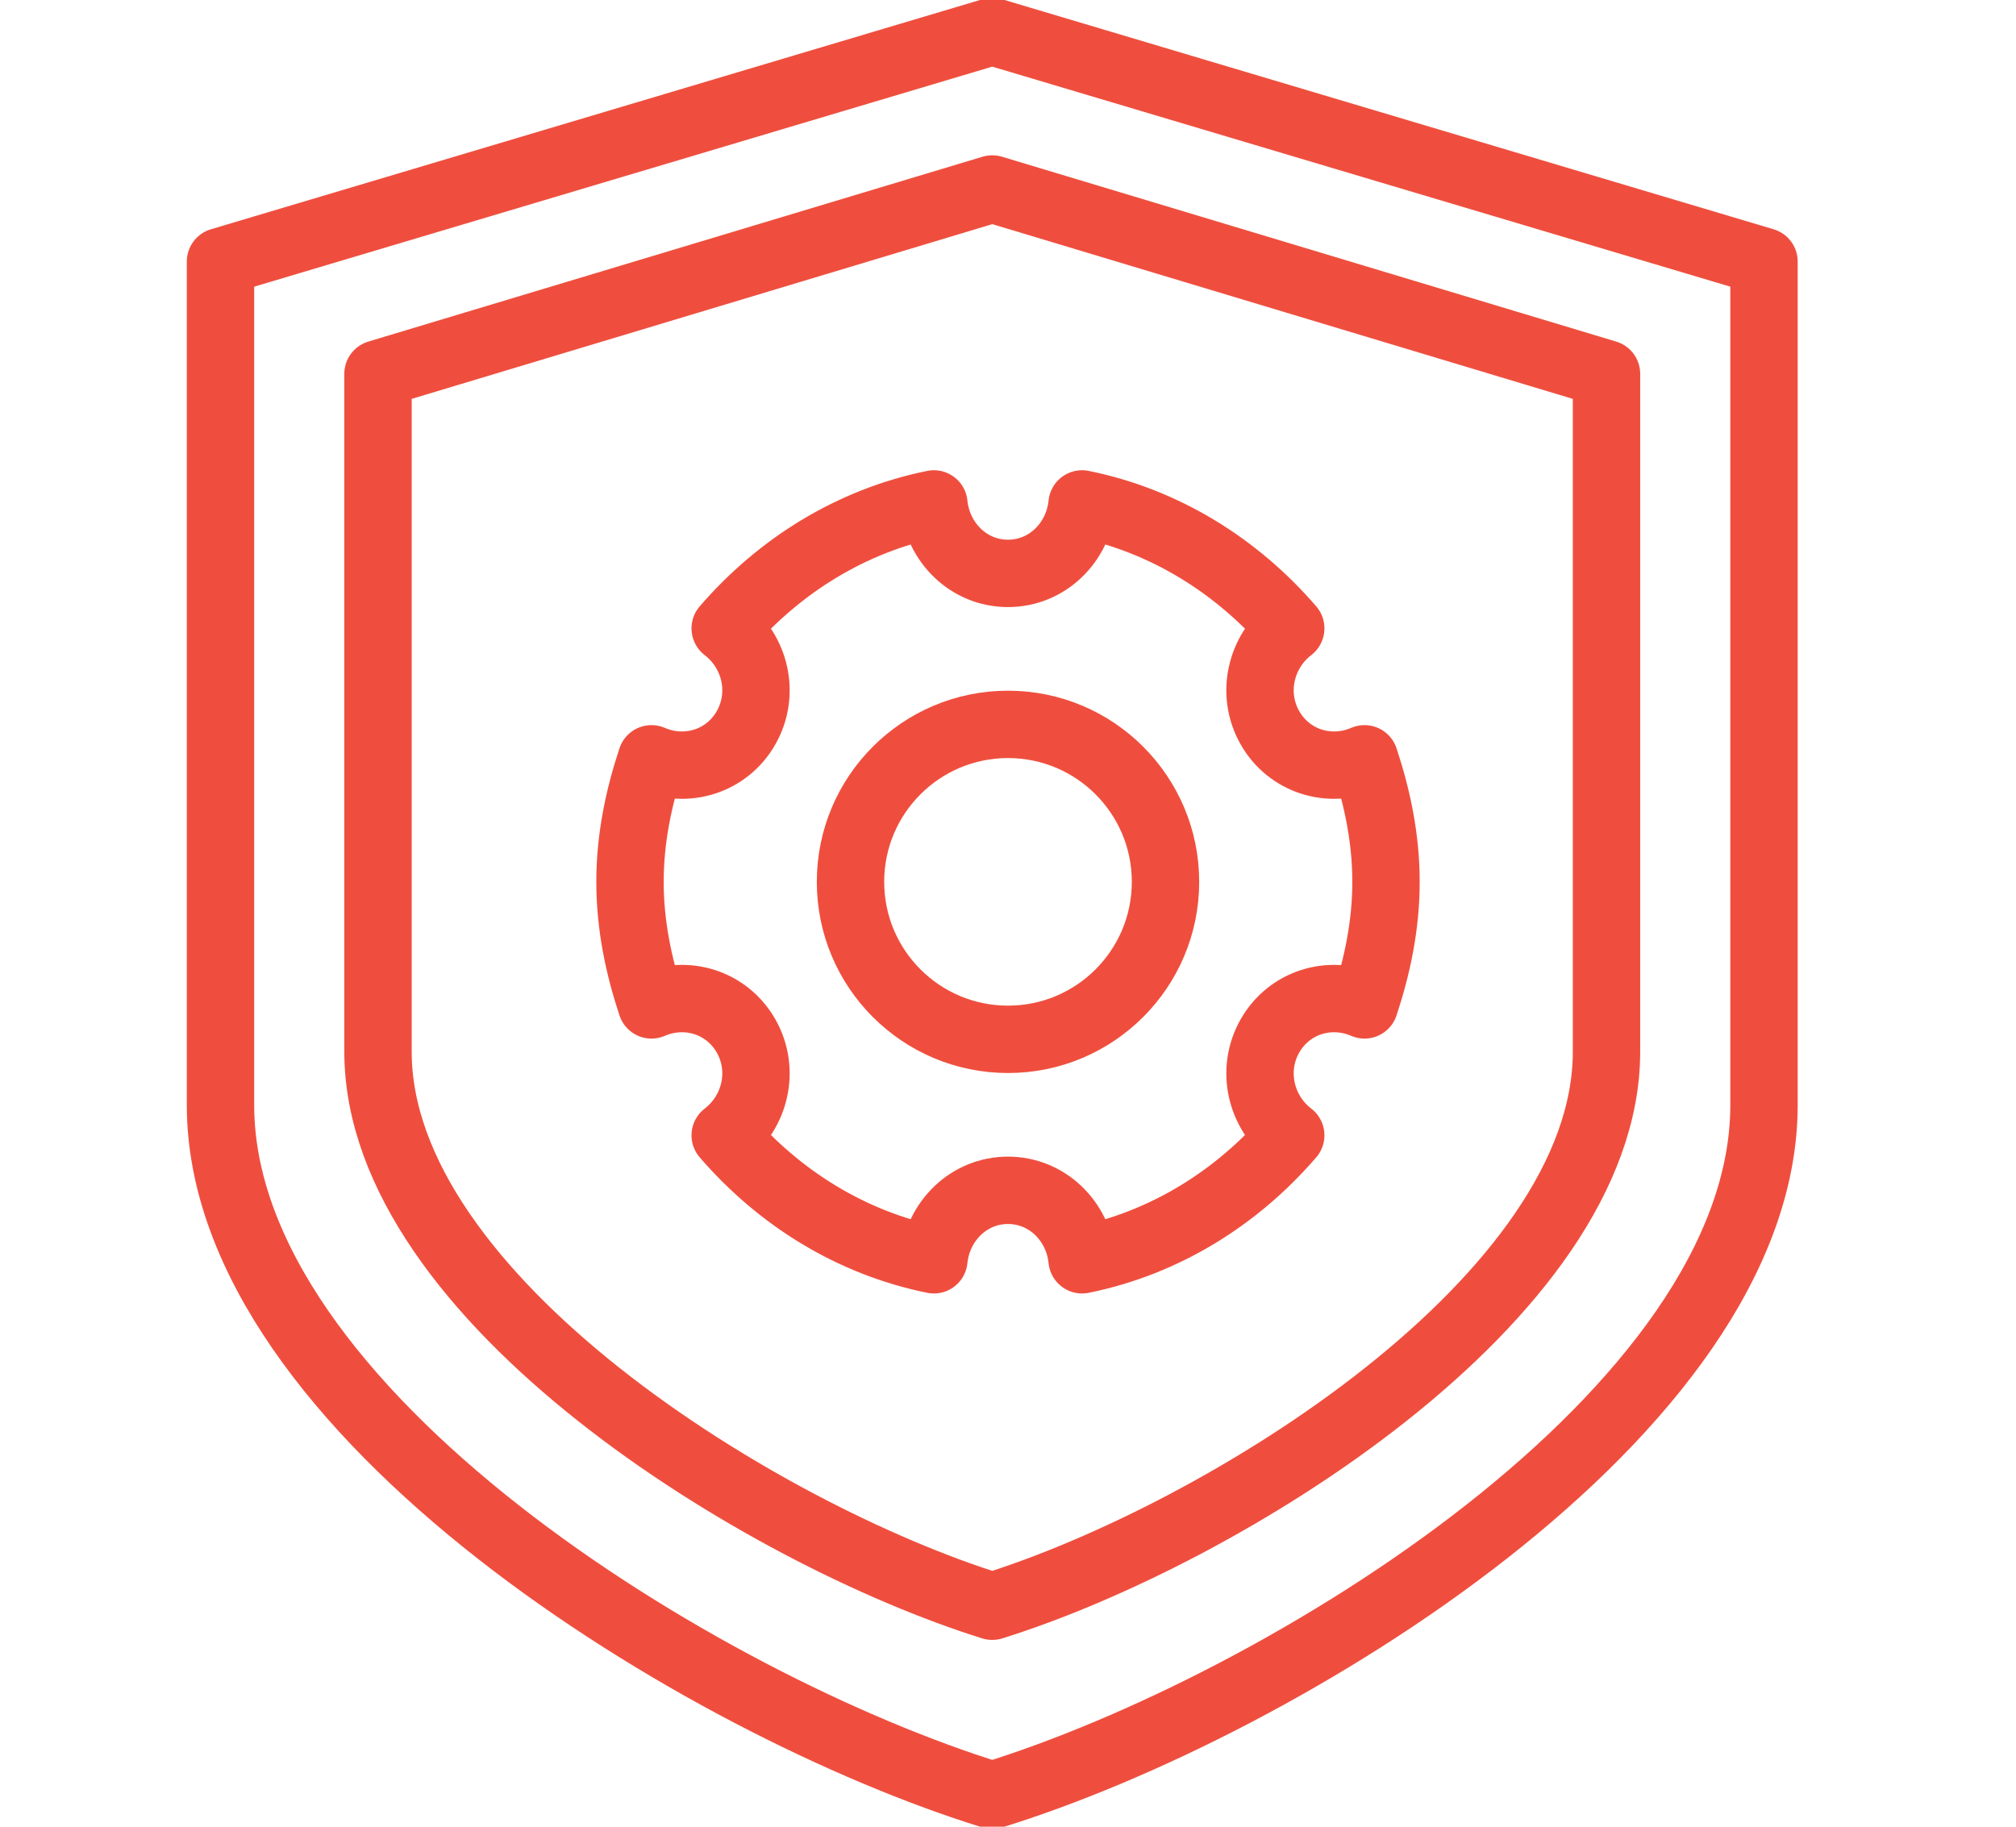
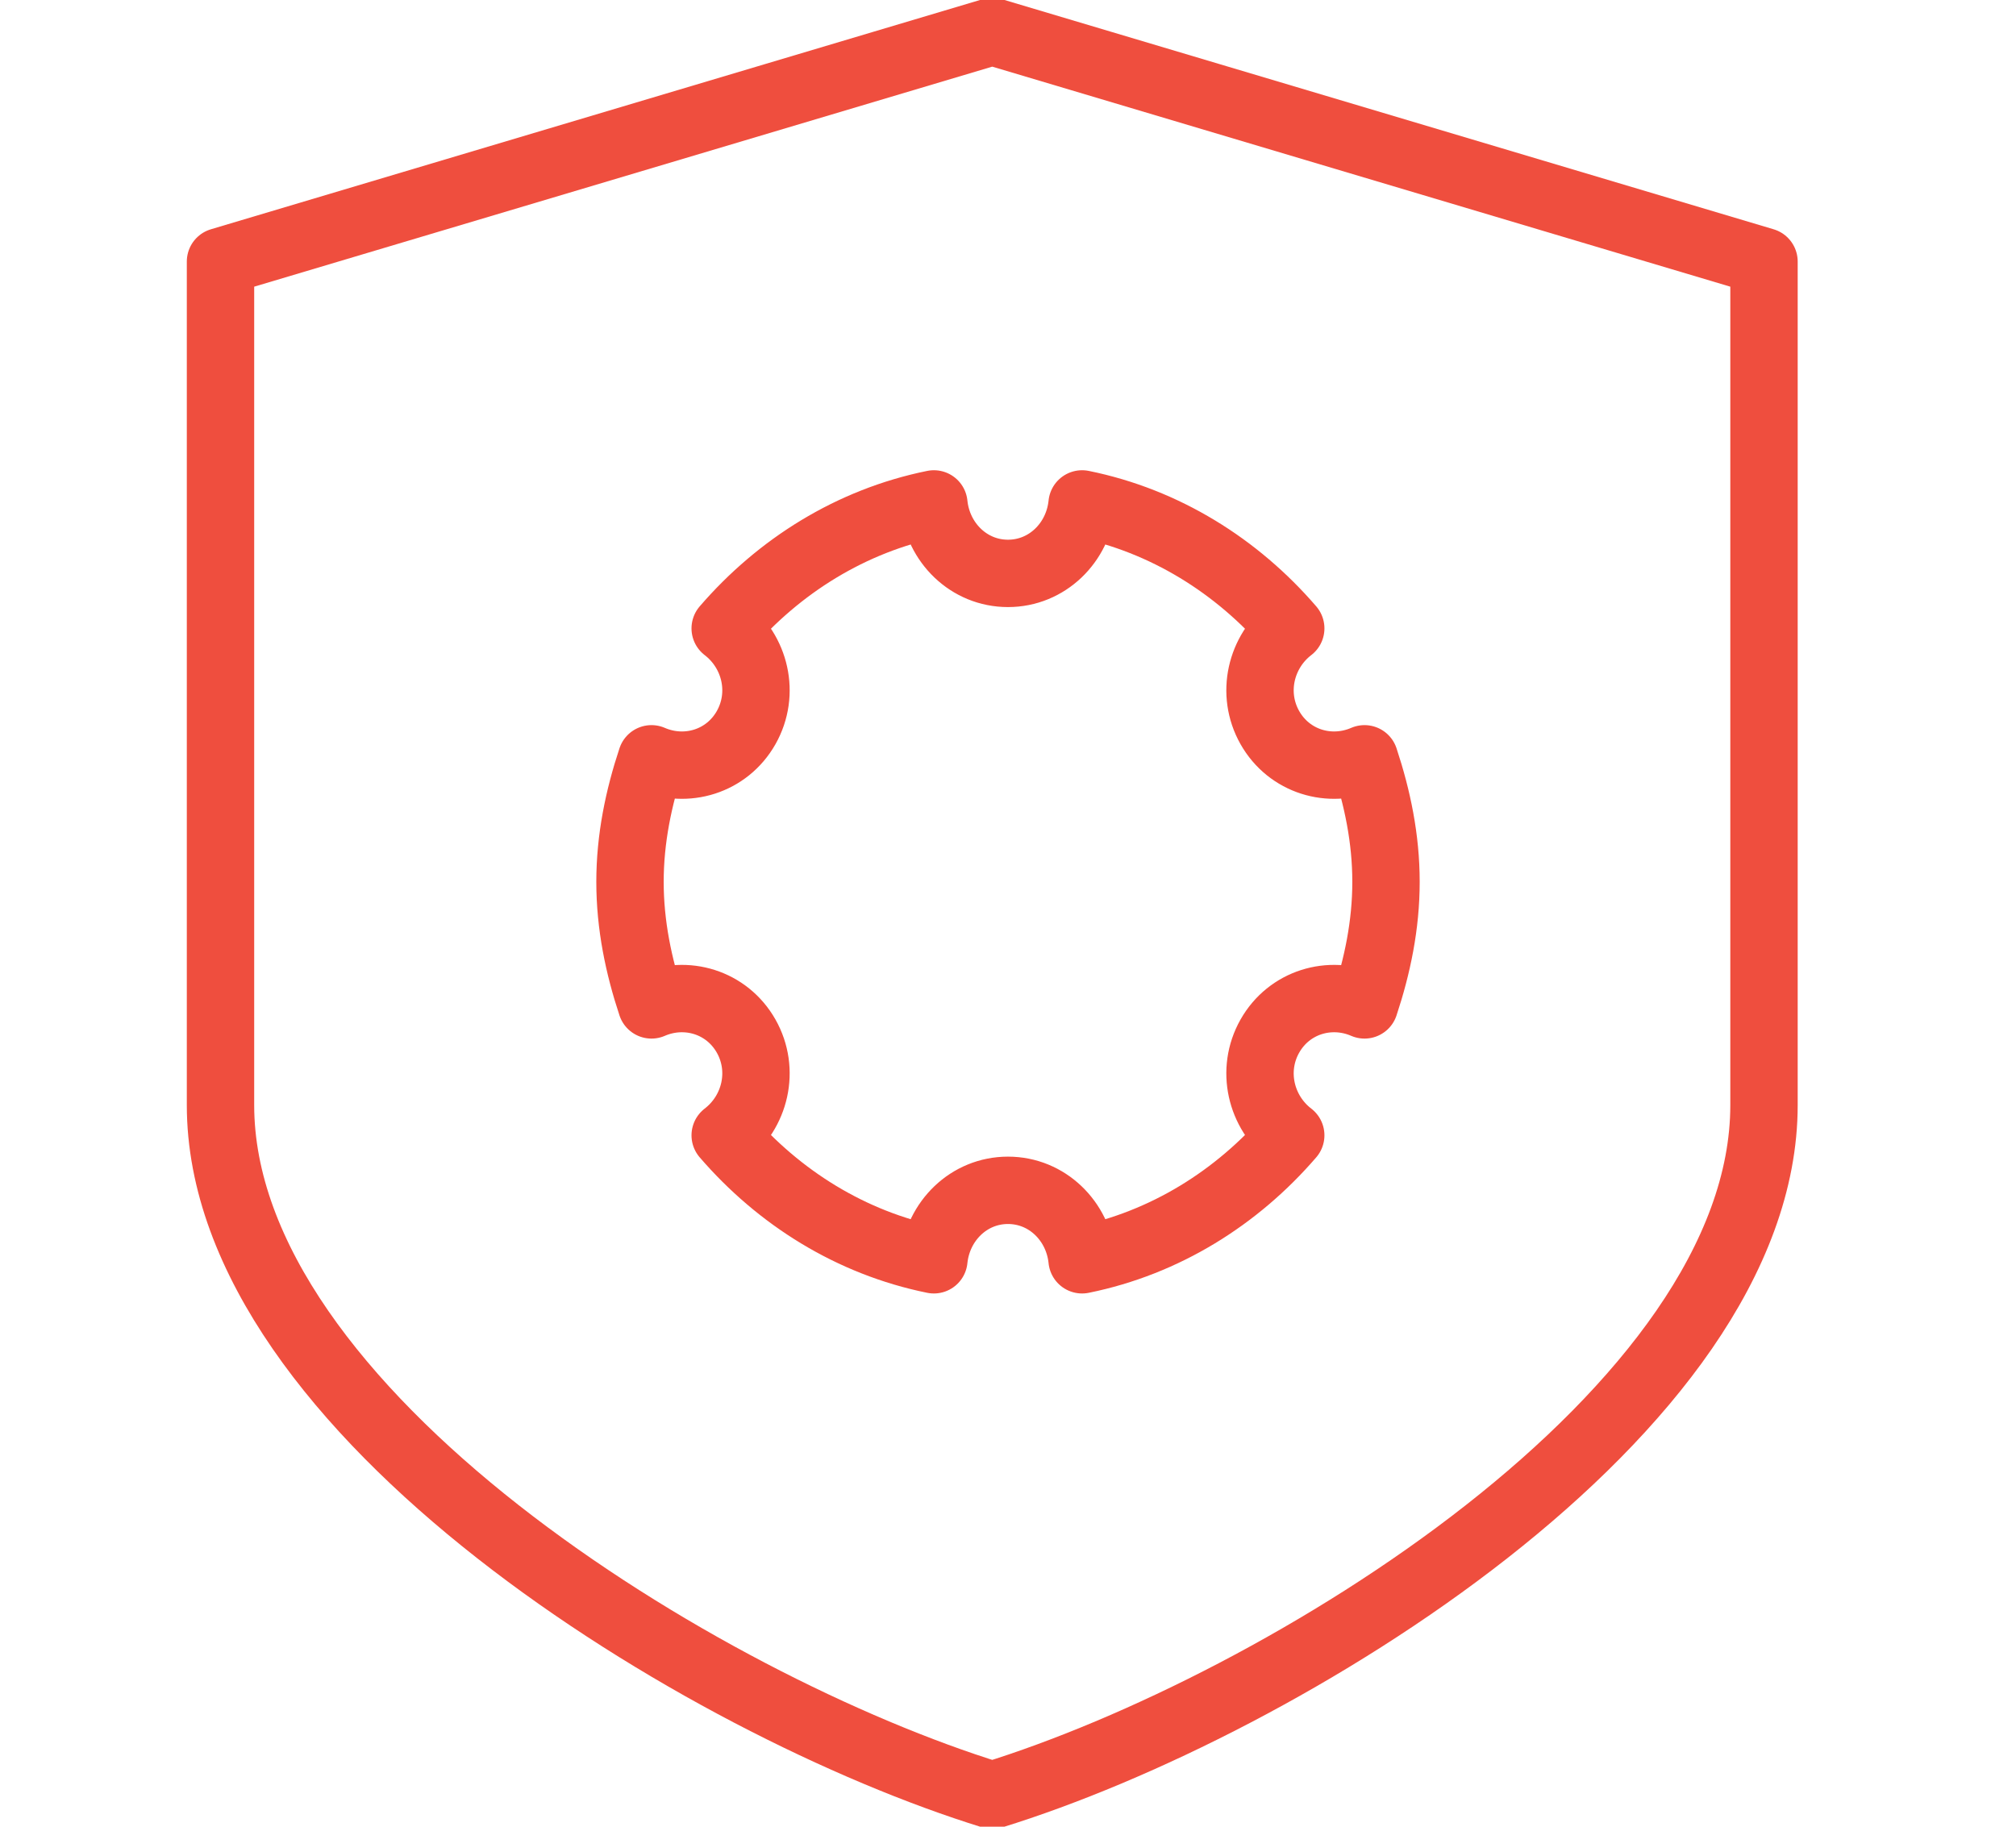
<svg xmlns="http://www.w3.org/2000/svg" width="64px" height="58px" viewBox="0 0 64 58" version="1.1">
  <title>icons/Security and safety patching</title>
  <g id="icons/Security-and-safety-patching" stroke="none" stroke-width="1" fill="none" fill-rule="evenodd" stroke-linecap="round" stroke-linejoin="round">
    <path d="M31.5,57 C40.688,54.159 56,44.827 56,35.087 L56,8.305 L31.5,1 L7,8.305 L7,35.087 C7,44.827 22.312,54.159 31.5,57 Z" id="Stroke-1" stroke="#EF4E3E" stroke-width="2.139" />
    <path d="M40.313,32.897 C40.926,31.815 42.218,31.431 43.318,31.907 C43.727,30.673 44,29.374 44,28 C44,26.626 43.727,25.327 43.318,24.093 C42.218,24.569 40.926,24.185 40.313,23.103 C39.701,22.02 40.022,20.685 40.976,19.952 C39.272,17.973 36.984,16.534 34.352,16 C34.227,17.233 33.241,18.206 31.999,18.206 C30.759,18.206 29.773,17.233 29.647,16 C27.015,16.534 24.728,17.973 23.022,19.952 C23.978,20.685 24.299,22.02 23.687,23.103 C23.074,24.185 21.782,24.569 20.682,24.093 C20.273,25.327 20,26.626 20,28 C20,29.374 20.273,30.673 20.682,31.907 C21.782,31.431 23.074,31.815 23.687,32.897 C24.299,33.98 23.978,35.314 23.022,36.048 C24.728,38.027 27.015,39.466 29.647,40 C29.773,38.767 30.759,37.794 31.999,37.794 C33.241,37.794 34.227,38.767 34.352,40 C36.984,39.466 39.272,38.027 40.976,36.048 C40.022,35.314 39.701,33.98 40.313,32.897 Z" id="Stroke-3" stroke="#EF4E3E" stroke-width="2.139" />
-     <path d="M37,28 C37,30.761 34.761,33 32,33 C29.239,33 27,30.761 27,28 C27,25.239 29.239,23 32,23 C34.761,23 37,25.239 37,28 Z" id="Stroke-5" stroke="#EF4E3E" stroke-width="2.139" />
    <g id="Group-7-Copy" transform="translate(12, 6)" stroke="#EF4E3E" stroke-width="2.139">
-       <path d="M19.5,45 C26.813,42.717 39,35.218 39,27.392 L39,5.87 L19.5,0 L0,5.87 L0,27.392 C0,35.218 12.187,42.717 19.5,45 Z" id="Stroke-1" />
-     </g>
+       </g>
  </g>
</svg>